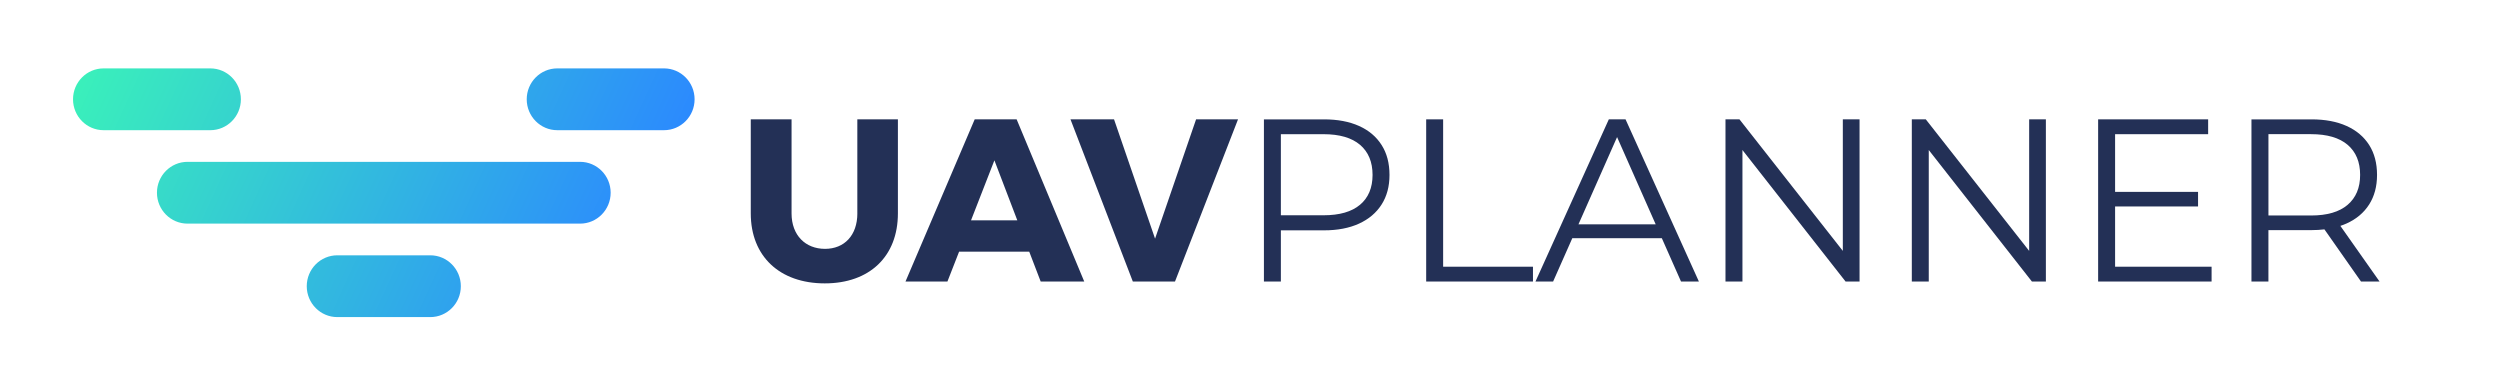
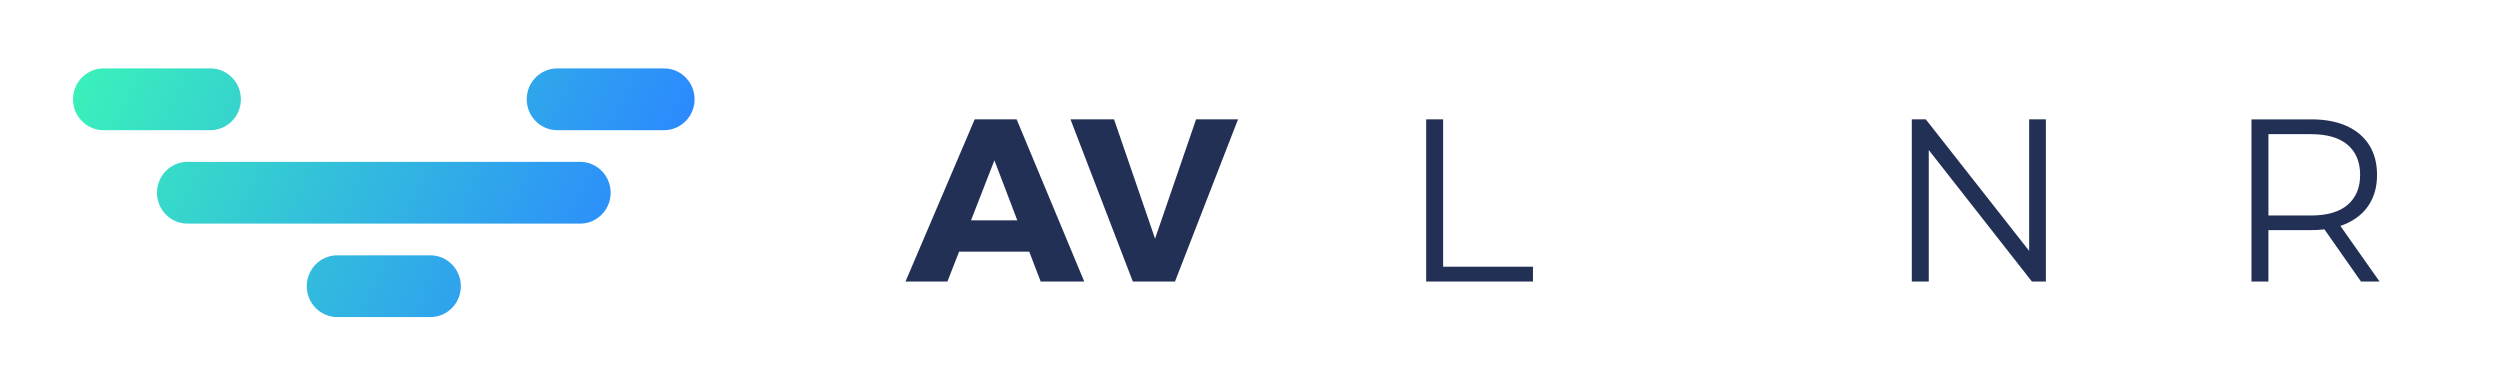
<svg xmlns="http://www.w3.org/2000/svg" width="367" height="57" viewBox="0 0 367 57" fill="none">
-   <path d="M125.859 31.328C125.859 34.558 123.941 36.532 121.114 36.532C118.253 36.532 116.201 34.558 116.201 31.328V17.516H110.213V31.328C110.213 37.621 114.452 41.6 121.08 41.6C127.674 41.6 131.812 37.621 131.812 31.328V17.516H125.856V31.328H125.859Z" fill="#233056" />
  <path d="M143.085 17.52L132.925 41.332H139.081L140.796 36.943H151.091L152.774 41.332H159.168L149.242 17.52H143.085ZM142.545 32.348L145.978 23.538L149.342 32.348H142.545Z" fill="#233056" />
  <path d="M172.49 41.328L181.742 17.52H175.585L169.563 35.035L163.541 17.52H157.147L166.299 41.328H172.49Z" fill="#233056" />
-   <path d="M199.505 18.491C198.069 17.844 196.355 17.523 194.357 17.523H185.543V41.332H188.032V33.814H194.357C196.355 33.814 198.069 33.486 199.505 32.828C200.941 32.171 202.046 31.234 202.817 30.023C203.592 28.812 203.978 27.364 203.978 25.686C203.978 23.963 203.592 22.494 202.817 21.283C202.046 20.068 200.941 19.135 199.505 18.491ZM199.657 30.054C198.434 31.088 196.644 31.603 194.289 31.603H188.032V19.699H194.289C196.644 19.699 198.431 20.221 199.657 21.262C200.879 22.306 201.492 23.778 201.492 25.682C201.488 27.566 200.879 29.024 199.657 30.054Z" fill="#233056" />
  <path d="M211.852 17.52H209.363V41.328H225.04V39.153H211.852V17.52Z" fill="#233056" />
-   <path d="M236.175 17.52L225.408 41.328H227.997L230.814 34.969H243.957L246.773 41.328H249.397L238.63 17.52H236.175ZM231.72 32.929L237.387 20.123L243.054 32.929H231.72Z" fill="#233056" />
-   <path d="M272.982 17.52H270.527V36.831L255.353 17.52H253.301V41.328H255.791V22.024L270.93 41.328H272.982V17.52Z" fill="#233056" />
  <path d="M300.335 17.52H297.88V36.831L282.706 17.52H280.654V41.328H283.143V22.024L298.283 41.328H300.335V17.52Z" fill="#233056" />
-   <path d="M324.155 17.52H308.006V41.328H324.661V39.153H310.496V30.308H322.674V28.168H310.496V19.699H324.155V17.52Z" fill="#233056" />
  <path d="M343.564 33.159C343.881 33.055 344.187 32.94 344.476 32.808C345.912 32.16 347.018 31.231 347.789 30.02C348.564 28.808 348.949 27.36 348.949 25.682C348.949 23.959 348.564 22.491 347.789 21.279C347.014 20.068 345.909 19.135 344.476 18.491C343.041 17.844 341.326 17.523 339.329 17.523H330.514V41.332H333.004V33.782H339.329C339.993 33.782 340.624 33.744 341.226 33.671L346.597 41.332H349.321L343.564 33.159ZM339.264 31.635H333.007V19.695H339.264C341.619 19.695 343.406 20.218 344.631 21.258C345.854 22.303 346.467 23.775 346.467 25.679C346.467 27.562 345.854 29.024 344.631 30.068C343.406 31.116 341.619 31.635 339.264 31.635Z" fill="#233056" />
  <path d="M63.164 46.55H49.518C47.04 46.55 45.031 44.519 45.031 42.014C45.031 39.509 47.04 37.478 49.518 37.478H63.164C65.642 37.478 67.651 39.509 67.651 42.014C67.654 44.519 65.645 46.55 63.164 46.55Z" fill="url(#paint0_linear_179_2468)" />
  <path d="M30.875 19.112H15.207C12.729 19.112 10.72 17.081 10.72 14.576C10.72 12.071 12.729 10.04 15.207 10.04H30.875C33.353 10.04 35.362 12.071 35.362 14.576C35.362 17.081 33.353 19.112 30.875 19.112Z" fill="url(#paint1_linear_179_2468)" />
  <path d="M97.478 19.112H81.81C79.332 19.112 77.323 17.081 77.323 14.576C77.323 12.071 79.332 10.04 81.81 10.04H97.478C99.956 10.04 101.965 12.071 101.965 14.576C101.965 17.081 99.956 19.112 97.478 19.112Z" fill="url(#paint2_linear_179_2468)" />
  <path d="M85.158 32.829H27.528C25.05 32.829 23.041 30.798 23.041 28.293C23.041 25.788 25.05 23.758 27.528 23.758H85.158C87.635 23.758 89.644 25.788 89.644 28.293C89.644 30.798 87.635 32.829 85.158 32.829Z" fill="url(#paint3_linear_179_2468)" />
  <defs>
    <linearGradient id="paint0_linear_179_2468" x1="4.46" y1="17.882" x2="85.702" y2="54.857" gradientUnits="userSpaceOnUse">
      <stop stop-color="#3BF5B8" />
      <stop offset="0.034" stop-color="#3AF1BA" />
      <stop offset="1" stop-color="#2B88FF" />
    </linearGradient>
    <linearGradient id="paint1_linear_179_2468" x1="8.95" y1="8.022" x2="90.189" y2="44.994" gradientUnits="userSpaceOnUse">
      <stop stop-color="#3BF5B8" />
      <stop offset="0.034" stop-color="#3AF1BA" />
      <stop offset="1" stop-color="#2B88FF" />
    </linearGradient>
    <linearGradient id="paint2_linear_179_2468" x1="20.585" y1="-17.545" x2="101.823" y2="19.427" gradientUnits="userSpaceOnUse">
      <stop stop-color="#3BF5B8" />
      <stop offset="0.034" stop-color="#3AF1BA" />
      <stop offset="1" stop-color="#2B88FF" />
    </linearGradient>
    <linearGradient id="paint3_linear_179_2468" x1="9.615" y1="6.559" x2="90.853" y2="43.534" gradientUnits="userSpaceOnUse">
      <stop stop-color="#3BF5B8" />
      <stop offset="0.034" stop-color="#3AF1BA" />
      <stop offset="1" stop-color="#2B88FF" />
    </linearGradient>
  </defs>
</svg>